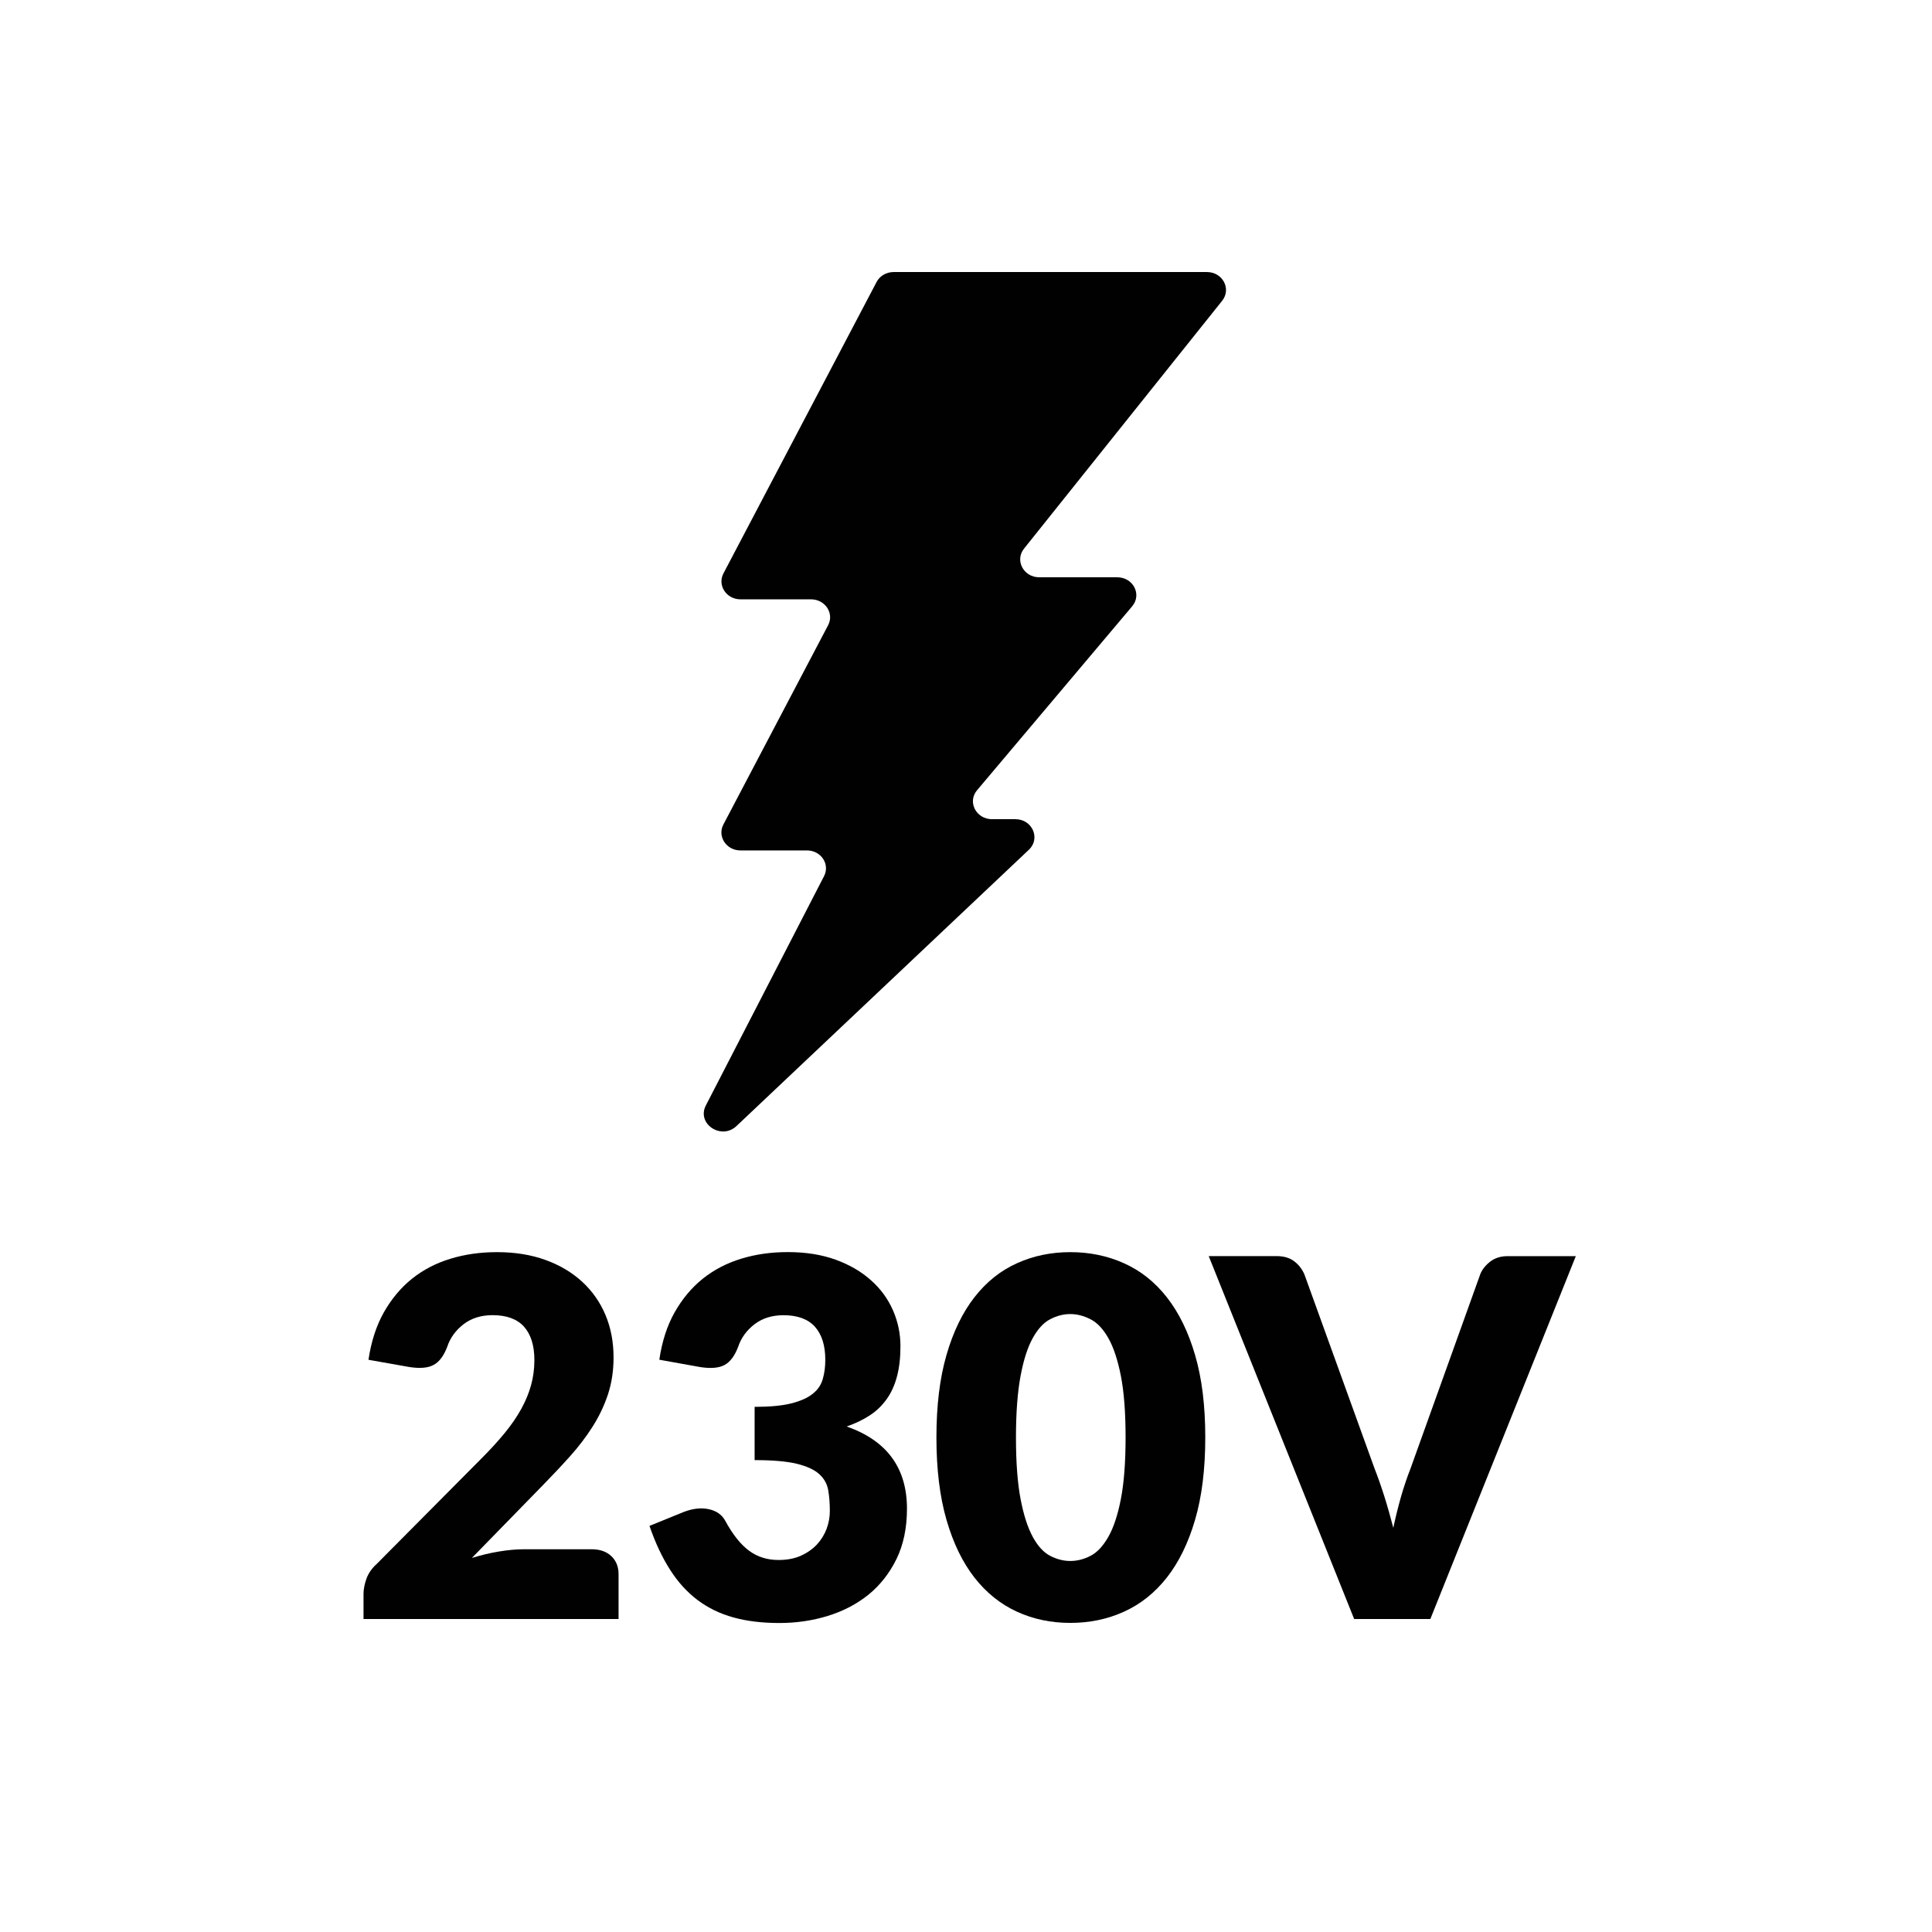
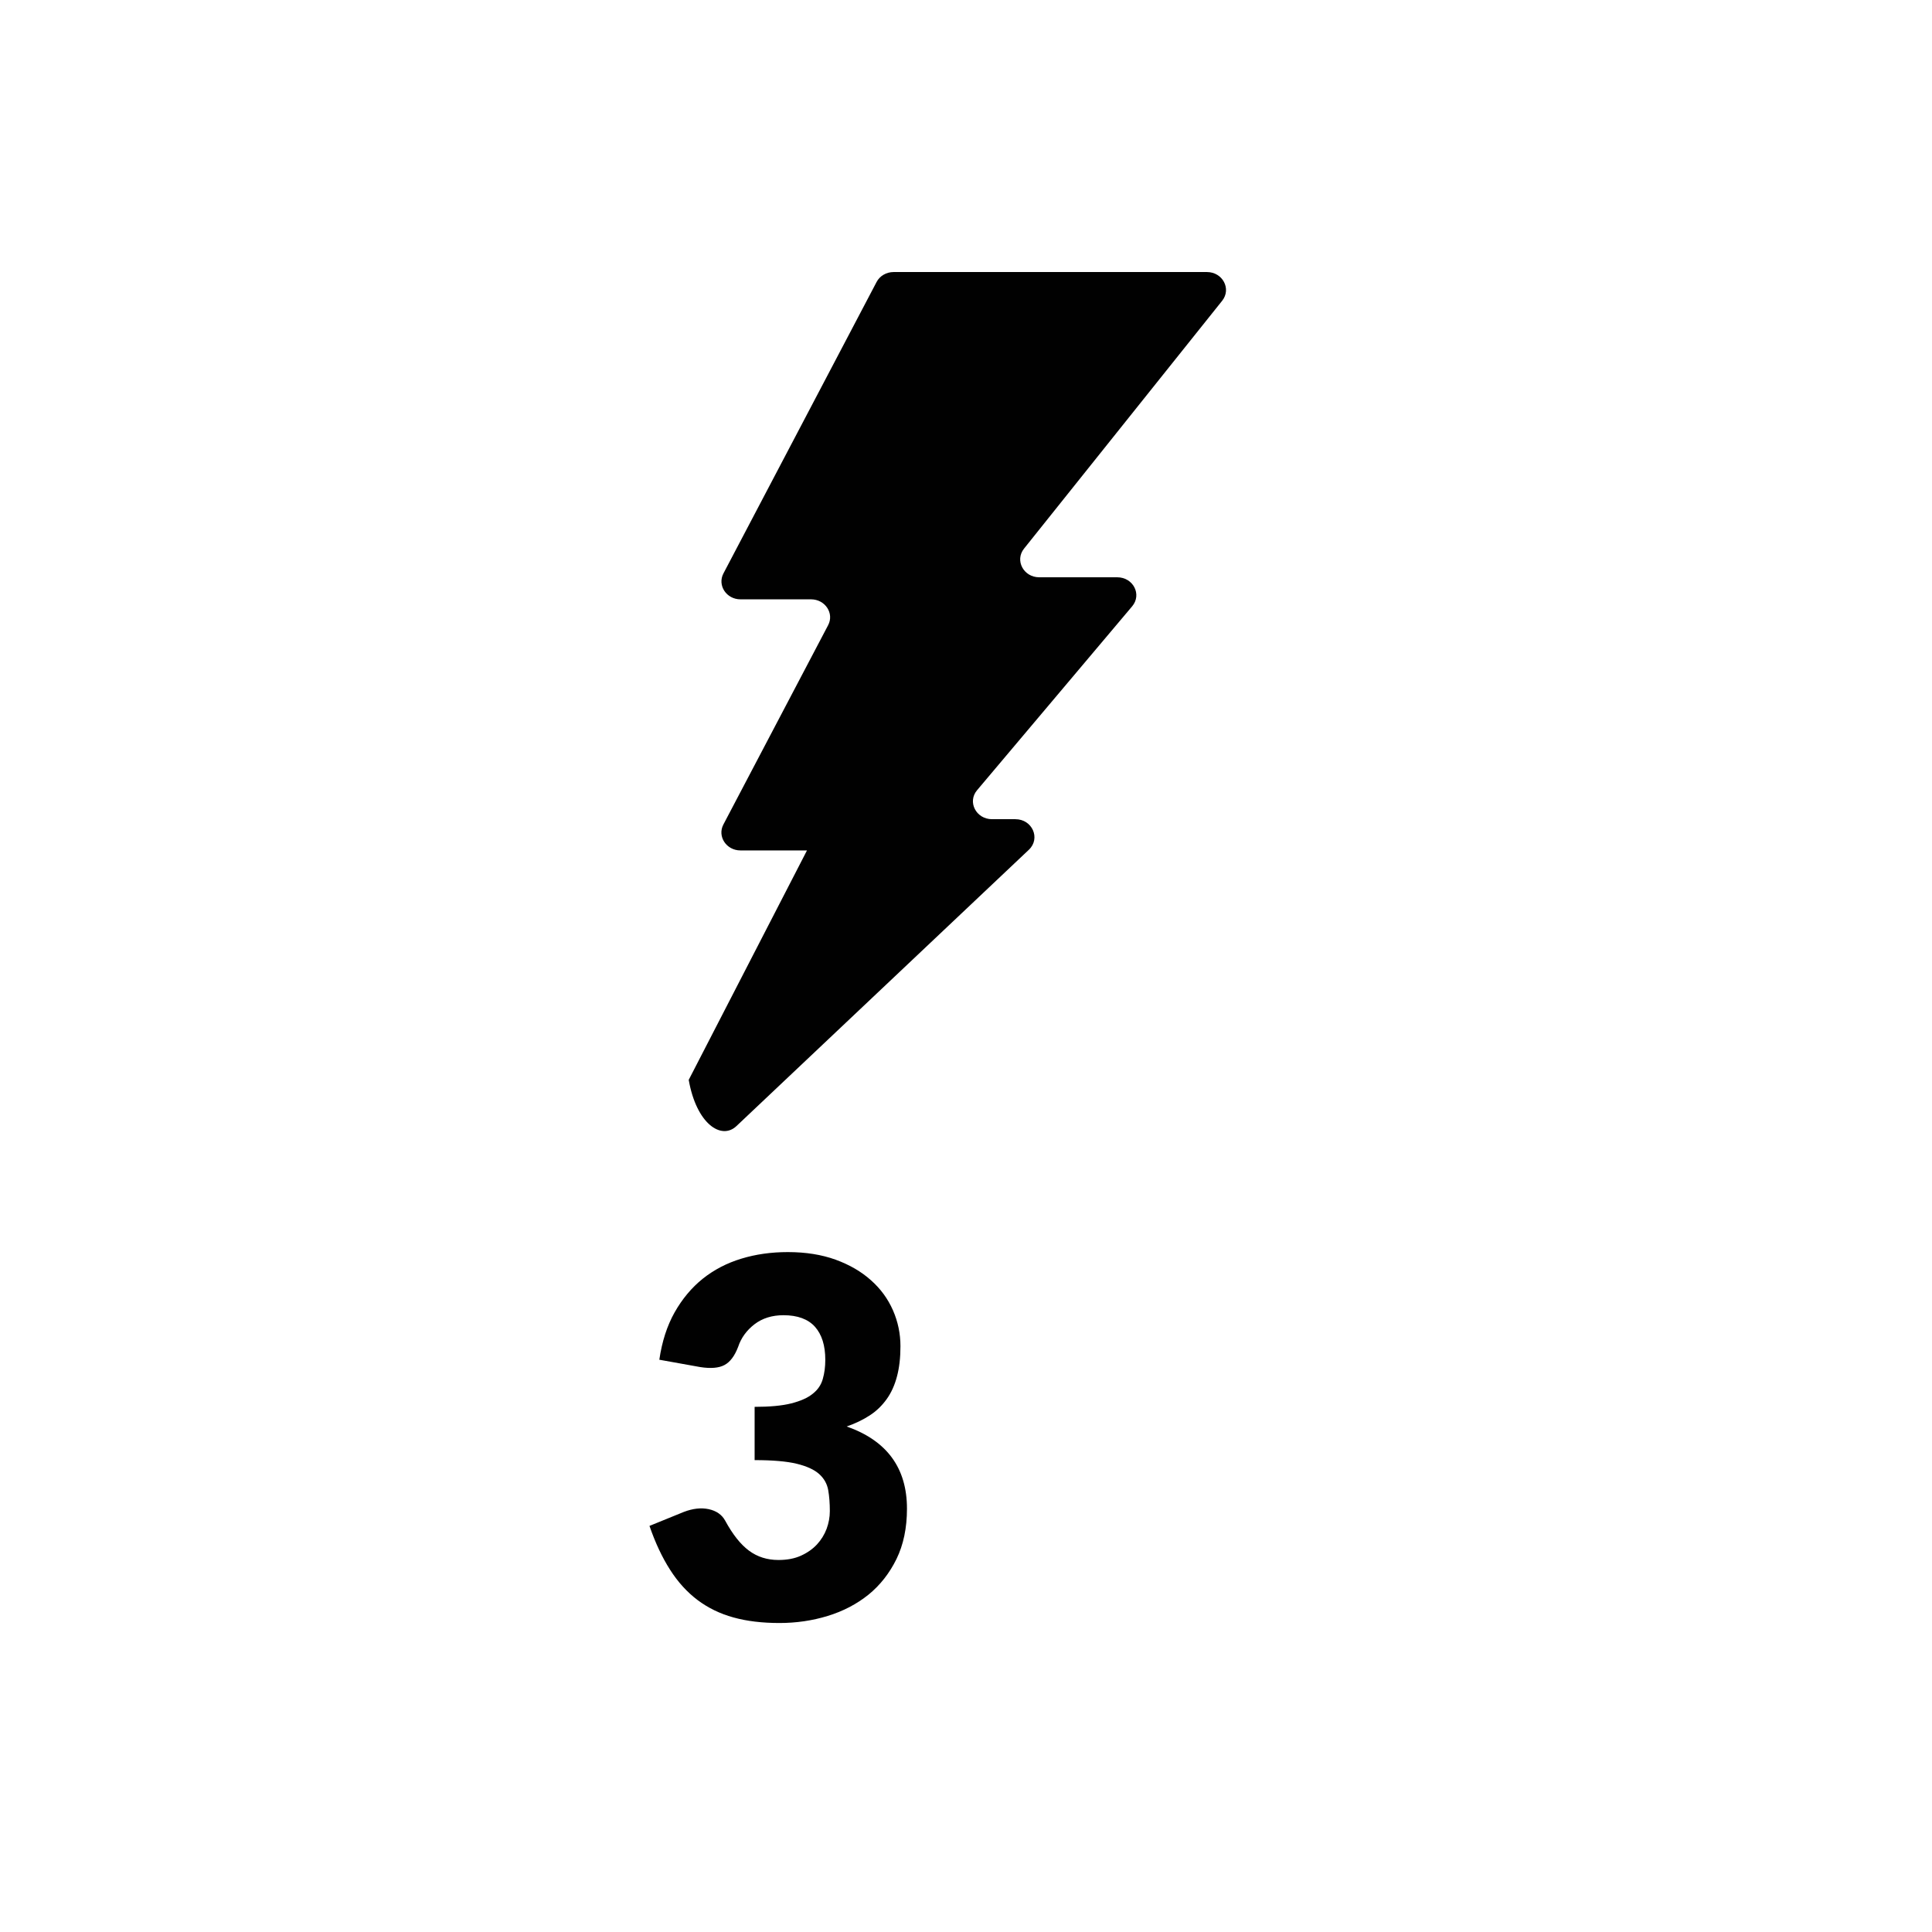
<svg xmlns="http://www.w3.org/2000/svg" version="1.1" id="Layer_1" x="0px" y="0px" width="37.065px" height="37.066px" viewBox="0 0 37.065 37.066" enable-background="new 0 0 37.065 37.066" xml:space="preserve">
-   <path fill="#010101" d="M14.128,21.604l5.611-5.302c0.229-0.217,0.065-0.586-0.259-0.586h-0.448c-0.306,0-0.477-0.332-0.287-0.556  l2.976-3.529c0.189-0.225,0.02-0.556-0.287-0.556h-1.496c-0.301,0-0.473-0.324-0.292-0.55l3.801-4.755  c0.181-0.228,0.009-0.551-0.292-0.551h-6.011c-0.139,0-0.267,0.074-0.327,0.191l-2.938,5.591c-0.12,0.229,0.057,0.497,0.327,0.497  h1.354c0.271,0,0.448,0.269,0.327,0.497l-2.009,3.823c-0.12,0.228,0.057,0.497,0.327,0.497h1.277c0.27,0,0.444,0.265,0.328,0.492  l-2.269,4.402C13.361,21.561,13.838,21.877,14.128,21.604" />
+   <path fill="#010101" d="M14.128,21.604l5.611-5.302c0.229-0.217,0.065-0.586-0.259-0.586h-0.448c-0.306,0-0.477-0.332-0.287-0.556  l2.976-3.529c0.189-0.225,0.02-0.556-0.287-0.556h-1.496c-0.301,0-0.473-0.324-0.292-0.55l3.801-4.755  c0.181-0.228,0.009-0.551-0.292-0.551h-6.011c-0.139,0-0.267,0.074-0.327,0.191l-2.938,5.591c-0.12,0.229,0.057,0.497,0.327,0.497  h1.354c0.271,0,0.448,0.269,0.327,0.497l-2.009,3.823c-0.12,0.228,0.057,0.497,0.327,0.497h1.277l-2.269,4.402C13.361,21.561,13.838,21.877,14.128,21.604" />
  <g>
-     <path fill="#010101" d="M11.35,29.722c0.159,0,0.285,0.044,0.378,0.132c0.092,0.087,0.139,0.203,0.139,0.346v0.86H6.974v-0.478   c0-0.093,0.019-0.191,0.057-0.297c0.038-0.104,0.105-0.2,0.201-0.286l2.007-2.021c0.172-0.172,0.321-0.336,0.449-0.492   c0.127-0.156,0.232-0.31,0.315-0.461c0.082-0.151,0.145-0.303,0.186-0.454c0.042-0.151,0.063-0.312,0.063-0.479   c0-0.277-0.066-0.49-0.198-0.639c-0.132-0.147-0.334-0.222-0.604-0.222c-0.22,0-0.405,0.058-0.557,0.174   c-0.151,0.117-0.256,0.261-0.313,0.433c-0.067,0.176-0.155,0.292-0.264,0.349c-0.107,0.058-0.263,0.07-0.463,0.039l-0.784-0.139   c0.052-0.348,0.149-0.65,0.294-0.908c0.146-0.258,0.325-0.473,0.54-0.646c0.215-0.172,0.461-0.3,0.738-0.384   c0.277-0.085,0.575-0.127,0.894-0.127c0.344,0,0.654,0.05,0.93,0.15s0.51,0.24,0.704,0.418c0.194,0.179,0.344,0.392,0.447,0.638   c0.104,0.247,0.155,0.519,0.155,0.815c0,0.255-0.036,0.49-0.107,0.707c-0.072,0.217-0.17,0.423-0.294,0.618   c-0.124,0.196-0.269,0.386-0.433,0.569c-0.164,0.183-0.338,0.368-0.523,0.557l-1.361,1.395c0.175-0.054,0.349-0.096,0.521-0.124   s0.331-0.043,0.479-0.043H11.35z" />
    <path fill="#010101" d="M12.649,26.086c0.051-0.348,0.148-0.65,0.293-0.908c0.146-0.258,0.325-0.473,0.54-0.646   c0.216-0.172,0.462-0.3,0.738-0.384c0.277-0.085,0.575-0.127,0.894-0.127c0.345,0,0.65,0.049,0.918,0.146   c0.268,0.098,0.493,0.229,0.678,0.395c0.186,0.165,0.325,0.357,0.421,0.575c0.096,0.219,0.144,0.449,0.144,0.69   c0,0.22-0.022,0.414-0.067,0.581c-0.044,0.167-0.11,0.313-0.198,0.435c-0.088,0.123-0.195,0.227-0.324,0.311   c-0.13,0.085-0.277,0.155-0.442,0.213c0.771,0.271,1.156,0.796,1.156,1.577c0,0.369-0.067,0.69-0.201,0.965   c-0.134,0.273-0.313,0.502-0.537,0.684c-0.225,0.181-0.485,0.317-0.781,0.408s-0.605,0.136-0.927,0.136   c-0.331,0-0.626-0.035-0.884-0.107c-0.258-0.071-0.487-0.183-0.688-0.334c-0.2-0.151-0.377-0.345-0.527-0.581   c-0.151-0.235-0.283-0.516-0.395-0.841l0.659-0.268c0.172-0.066,0.331-0.084,0.478-0.053c0.146,0.032,0.252,0.105,0.315,0.22   c0.144,0.265,0.296,0.457,0.457,0.576c0.16,0.119,0.349,0.179,0.565,0.179c0.166,0,0.31-0.027,0.433-0.083s0.225-0.128,0.306-0.215   c0.081-0.088,0.143-0.188,0.185-0.299c0.041-0.111,0.062-0.225,0.062-0.34c0-0.149-0.01-0.284-0.031-0.403   c-0.021-0.119-0.078-0.223-0.174-0.309s-0.24-0.151-0.433-0.198c-0.192-0.046-0.461-0.069-0.805-0.069v-1.022   c0.289,0,0.523-0.021,0.702-0.066c0.178-0.045,0.316-0.106,0.413-0.185c0.098-0.077,0.162-0.172,0.193-0.284   c0.032-0.111,0.048-0.233,0.048-0.367c0-0.274-0.066-0.485-0.198-0.634c-0.132-0.147-0.334-0.222-0.604-0.222   c-0.22,0-0.405,0.058-0.557,0.174c-0.151,0.117-0.256,0.261-0.313,0.433c-0.067,0.176-0.155,0.292-0.263,0.349   c-0.108,0.058-0.264,0.07-0.464,0.039L12.649,26.086z" />
-     <path fill="#010101" d="M23.123,27.576c0,0.608-0.065,1.136-0.196,1.582c-0.13,0.445-0.312,0.815-0.542,1.108   c-0.231,0.293-0.505,0.511-0.822,0.654c-0.316,0.144-0.66,0.215-1.029,0.215s-0.711-0.071-1.024-0.215   c-0.314-0.144-0.586-0.361-0.815-0.654s-0.408-0.663-0.537-1.108c-0.129-0.446-0.193-0.974-0.193-1.582s0.064-1.136,0.193-1.581   c0.129-0.446,0.308-0.815,0.537-1.108c0.229-0.294,0.501-0.511,0.815-0.652c0.313-0.142,0.655-0.213,1.024-0.213   s0.713,0.071,1.029,0.213c0.317,0.142,0.591,0.358,0.822,0.652c0.23,0.293,0.412,0.662,0.542,1.108   C23.058,26.44,23.123,26.968,23.123,27.576z M21.594,27.576c0-0.48-0.03-0.875-0.091-1.183s-0.141-0.549-0.241-0.724   s-0.214-0.296-0.342-0.36c-0.127-0.065-0.256-0.099-0.387-0.099s-0.259,0.033-0.385,0.099c-0.126,0.064-0.237,0.186-0.334,0.36   c-0.098,0.175-0.176,0.416-0.234,0.724s-0.089,0.702-0.089,1.183c0,0.484,0.03,0.879,0.089,1.186   c0.059,0.306,0.137,0.547,0.234,0.724c0.097,0.177,0.208,0.298,0.334,0.363s0.254,0.098,0.385,0.098s0.26-0.032,0.387-0.098   c0.128-0.065,0.241-0.187,0.342-0.363s0.181-0.418,0.241-0.724C21.563,28.455,21.594,28.061,21.594,27.576z" />
-     <path fill="#010101" d="M30.232,24.098l-2.791,6.962h-1.462l-2.79-6.962h1.3c0.14,0,0.253,0.033,0.339,0.099   c0.086,0.064,0.151,0.148,0.196,0.25l1.347,3.728c0.064,0.162,0.126,0.34,0.187,0.532c0.061,0.193,0.118,0.395,0.172,0.604   c0.045-0.21,0.095-0.411,0.15-0.604c0.056-0.192,0.116-0.37,0.18-0.532l1.338-3.728c0.035-0.089,0.098-0.169,0.188-0.241   c0.091-0.071,0.203-0.107,0.337-0.107H30.232z" />
  </g>
</svg>